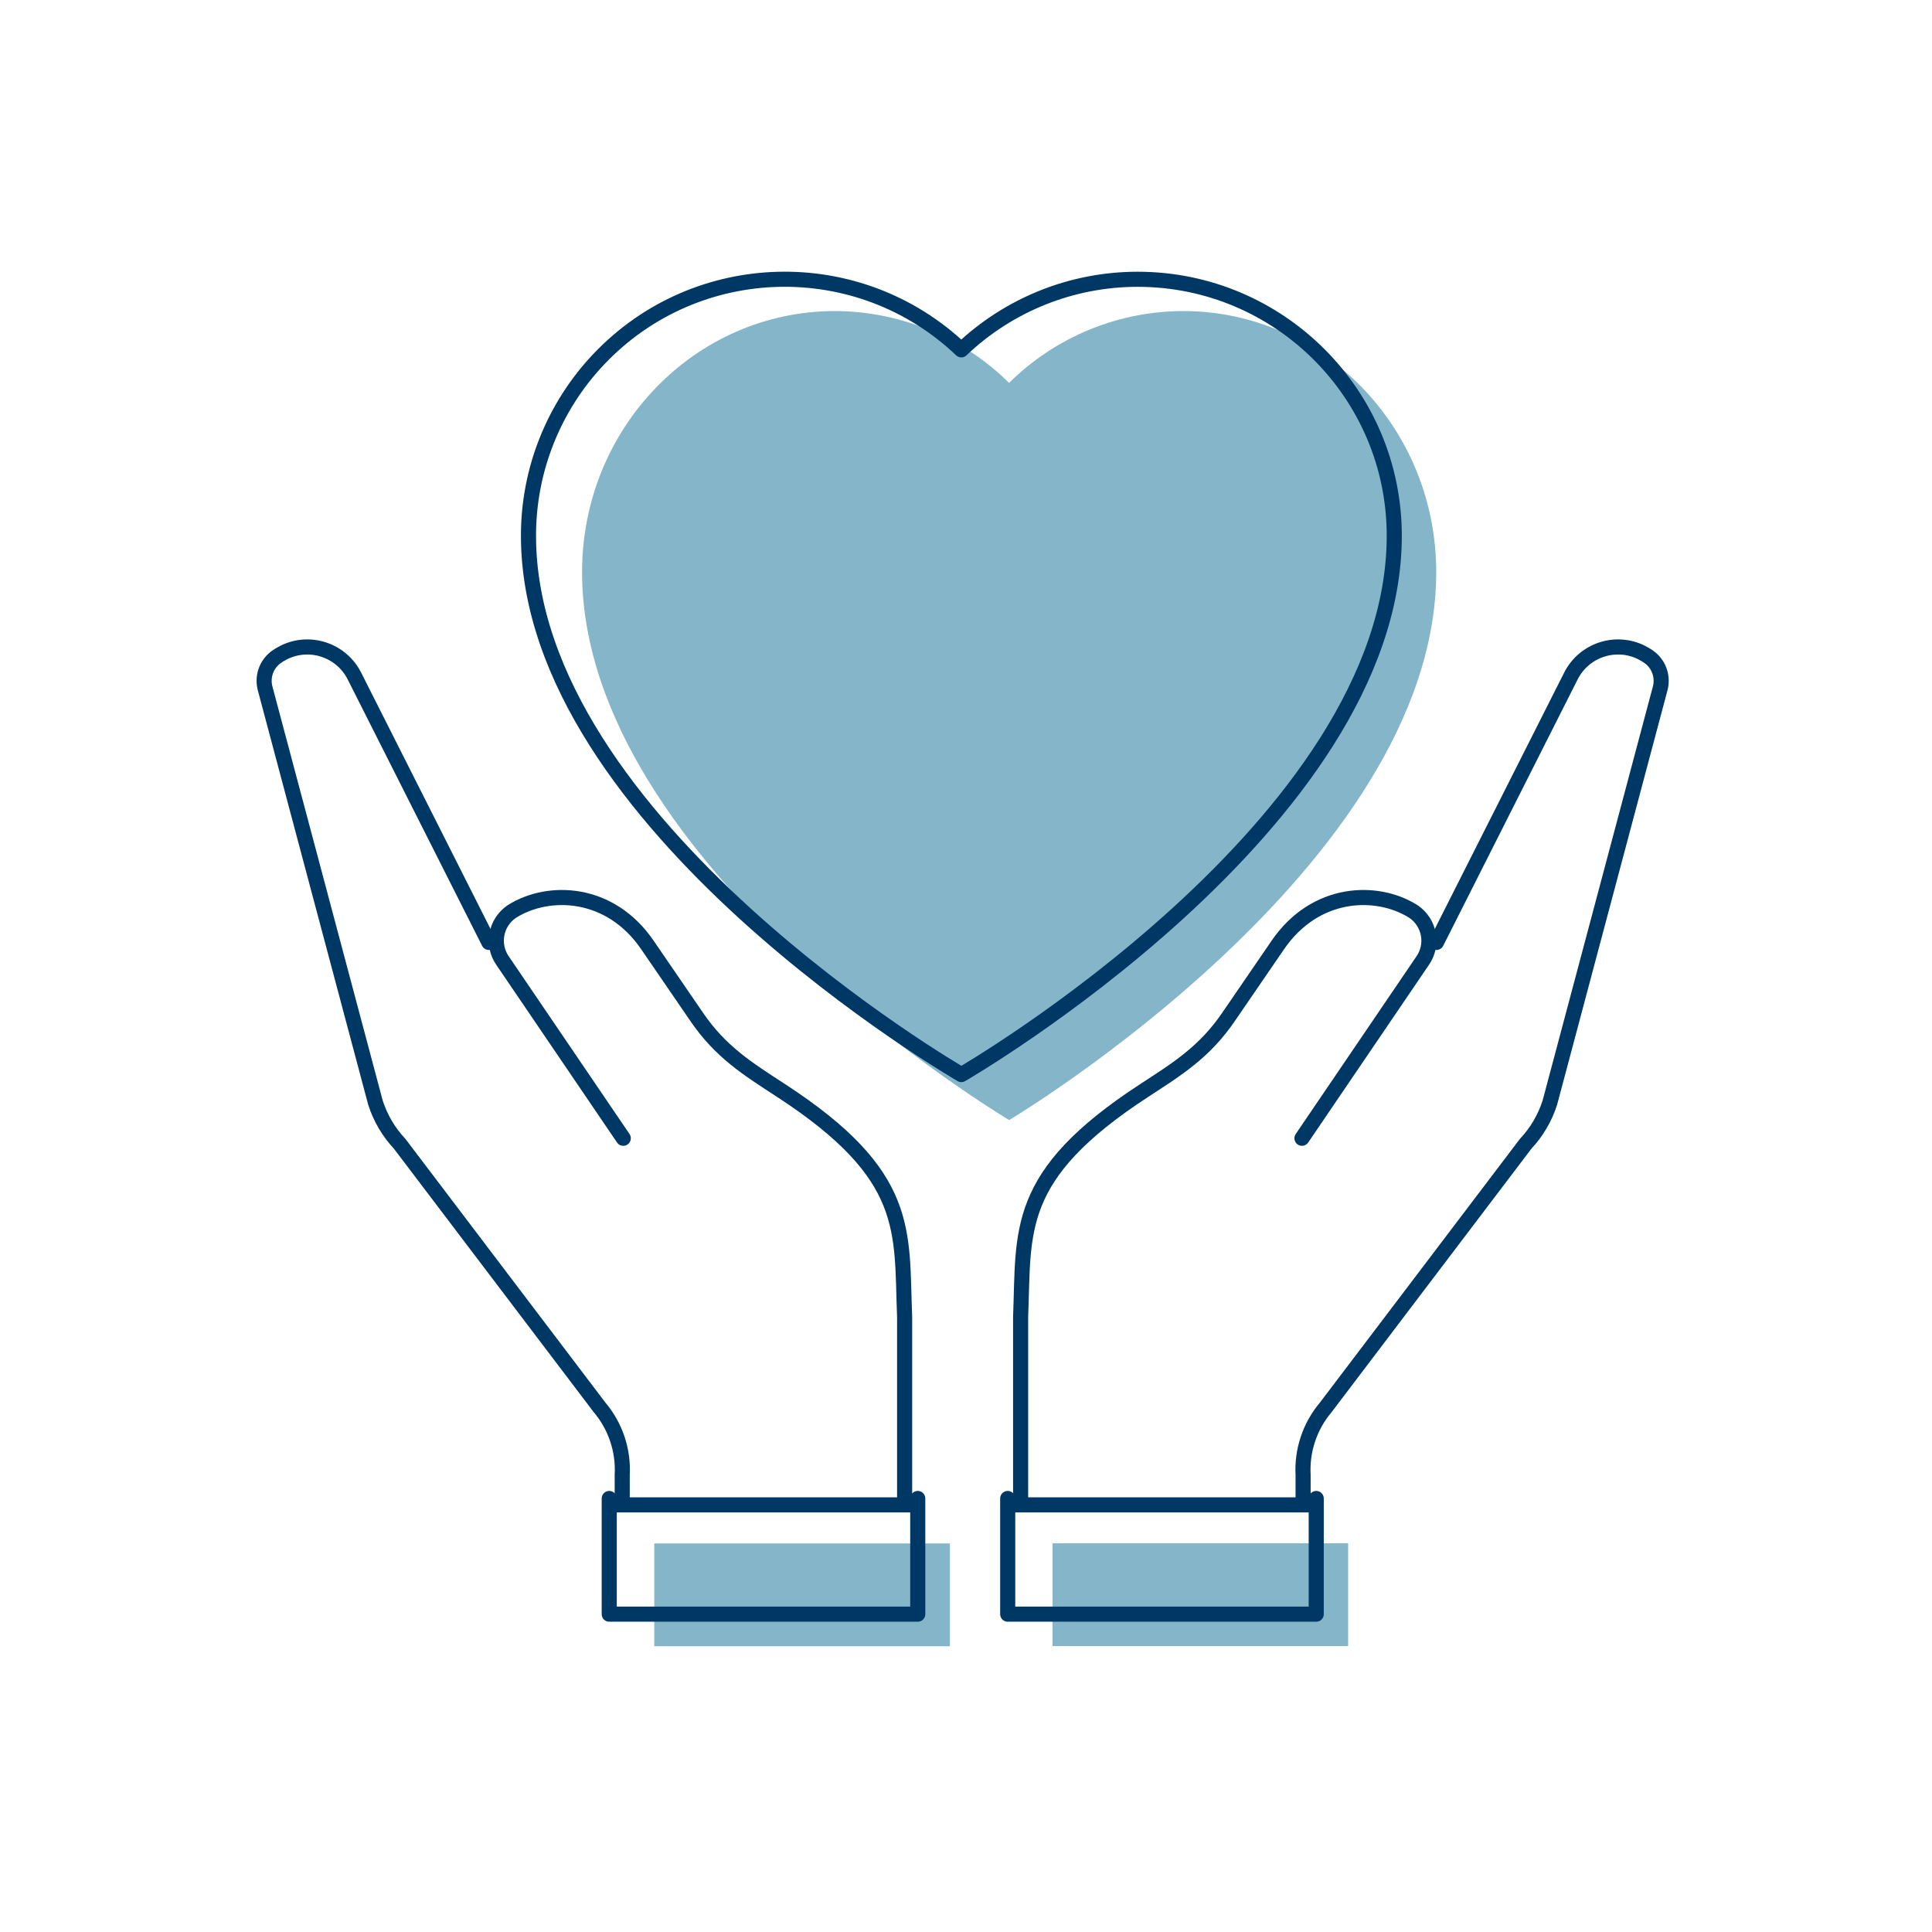
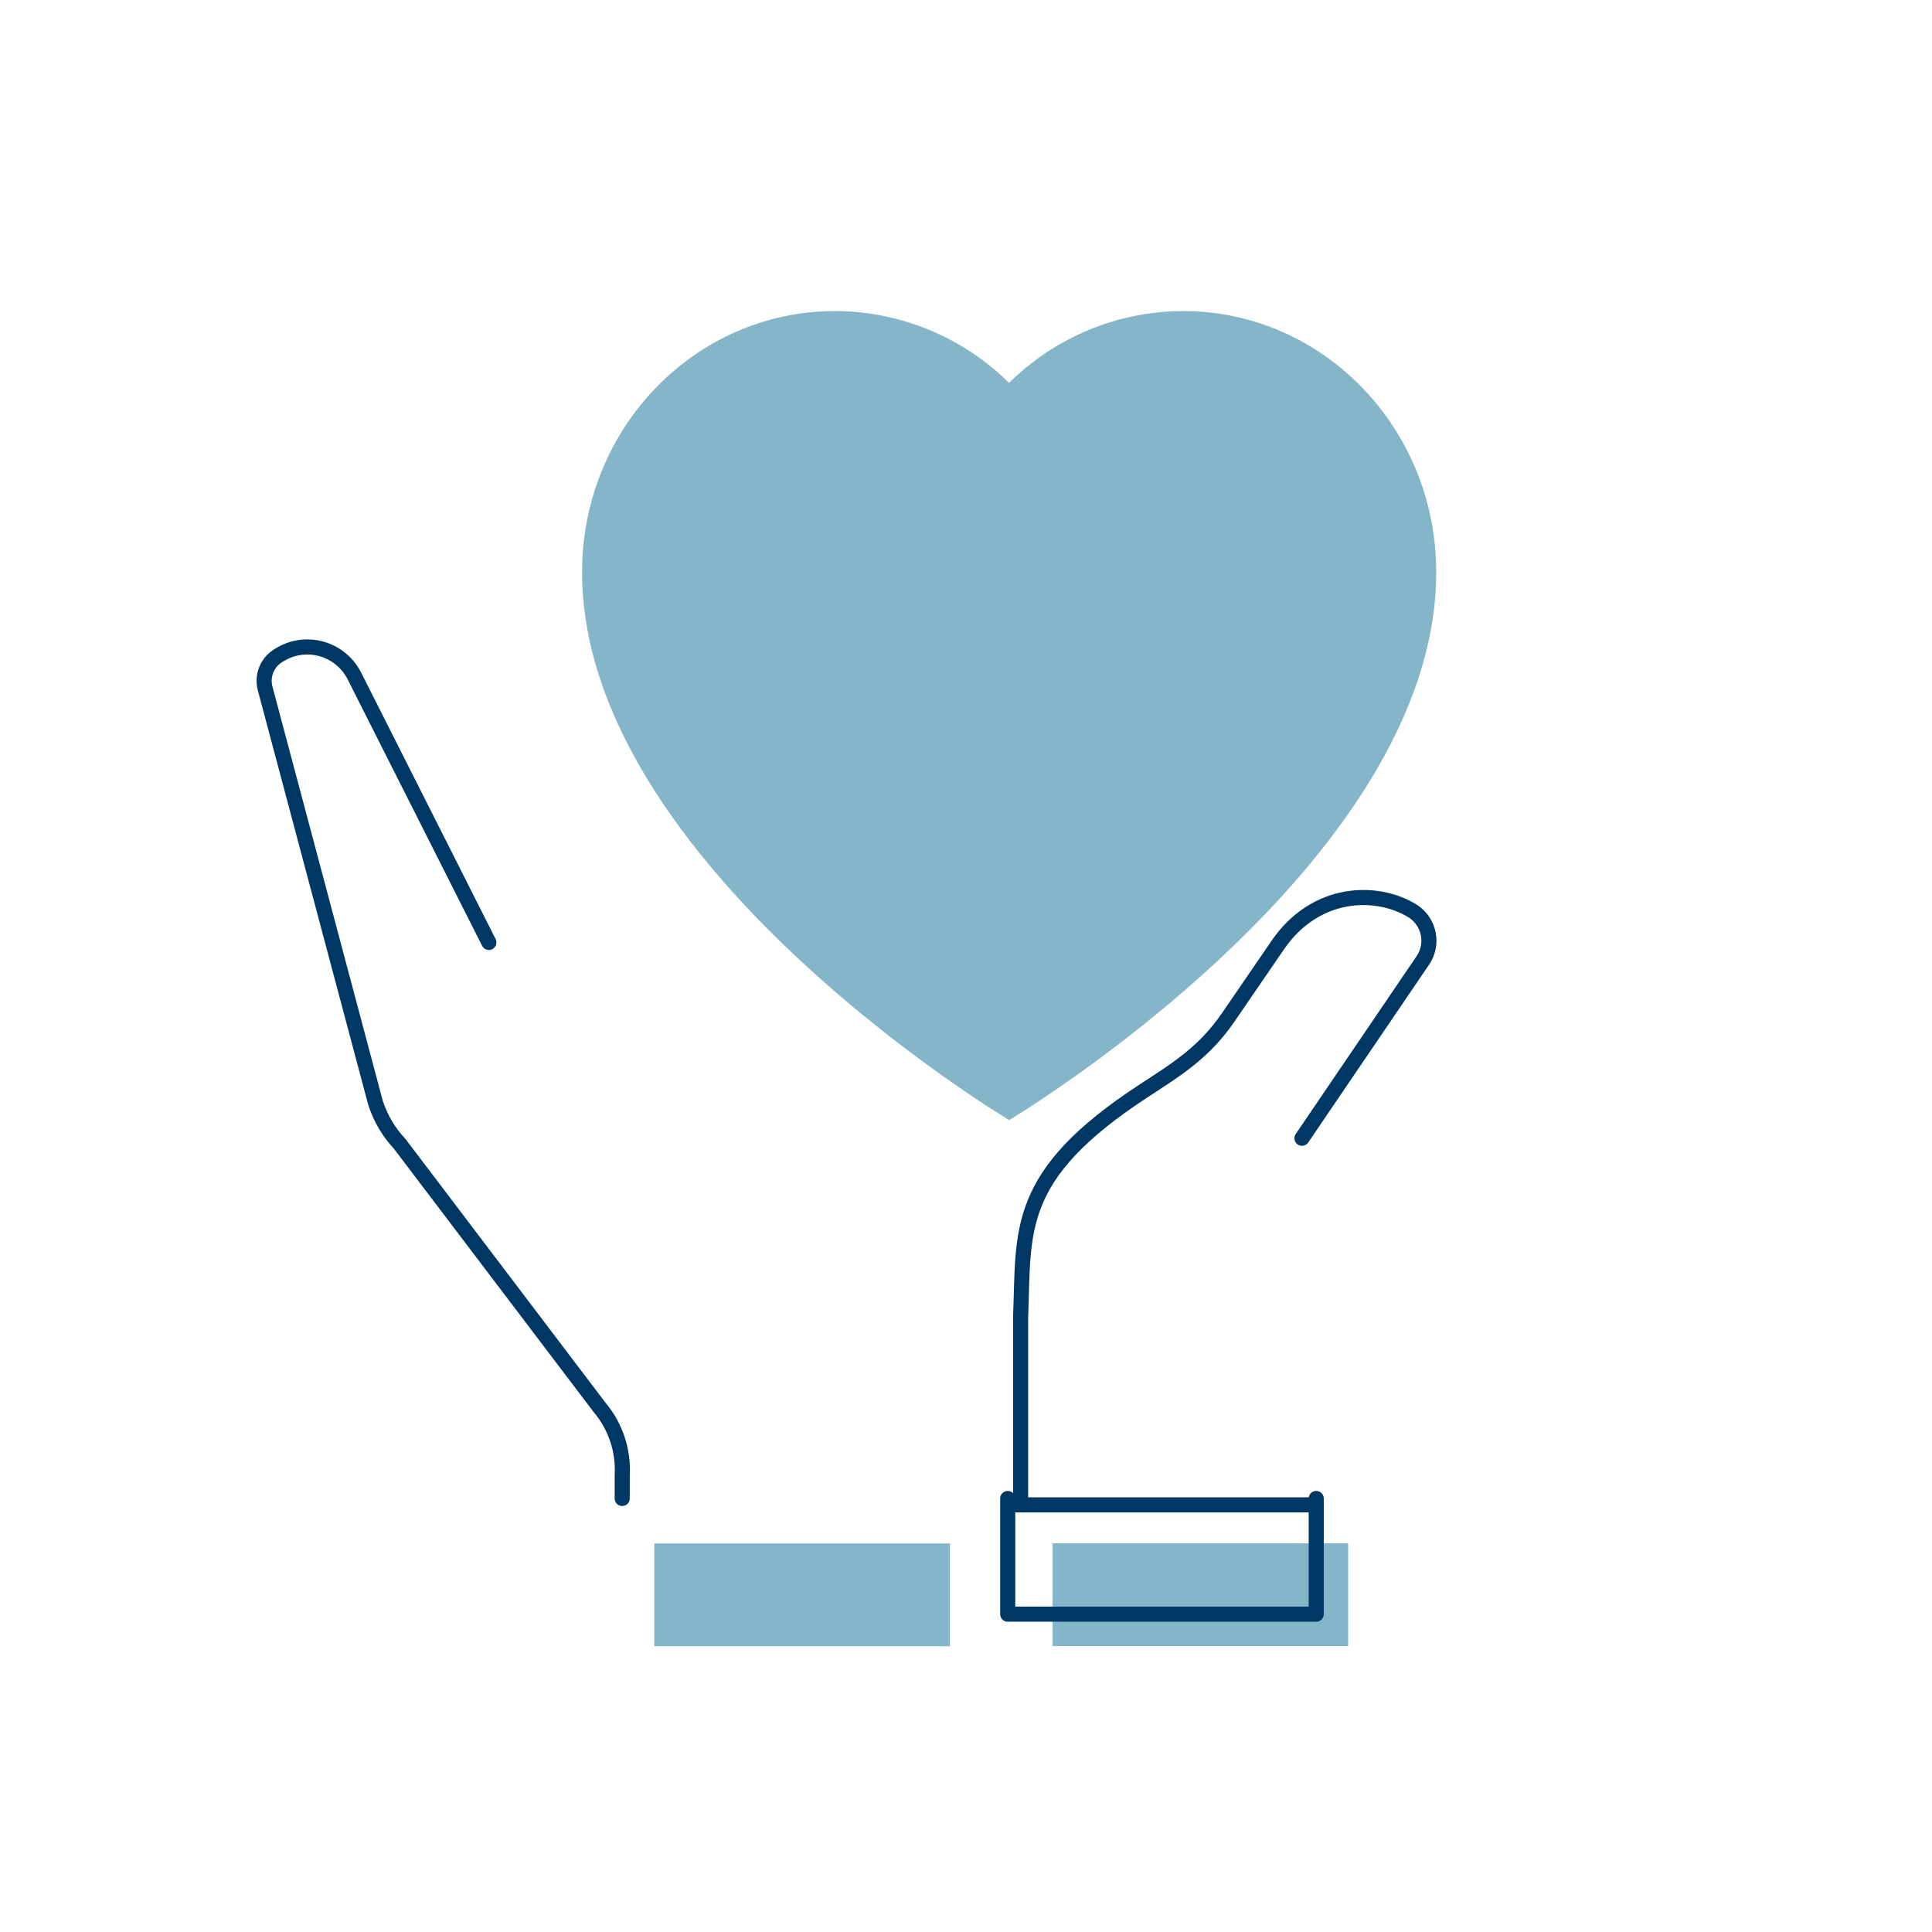
<svg xmlns="http://www.w3.org/2000/svg" width="256" height="256" viewBox="0 0 256 256" fill="none">
  <path d="M156.767 41.216C148.127 41.236 139.847 44.656 133.707 50.736C127.567 44.656 119.287 41.246 110.657 41.216C92.127 41.216 77.127 56.696 77.127 75.806C77.127 114.696 133.717 148.416 133.717 148.416C133.717 148.416 190.307 114.696 190.307 75.806C190.307 56.716 175.287 41.216 156.777 41.216H156.767Z" fill="#85B5C9" />
  <path d="M125.867 204.516H86.697V218.136H125.867V204.516Z" fill="#85B5C9" />
  <path d="M178.637 204.496H139.467V218.116H178.637V204.496Z" fill="#85B5C9" />
  <path d="M64.777 124.876L46.987 89.626C45.267 86.156 41.067 84.736 37.607 86.456C37.197 86.666 36.797 86.906 36.437 87.186C35.217 88.176 34.717 89.806 35.157 91.316L49.747 146.096C50.397 148.126 51.487 149.996 52.947 151.546L79.447 186.486C81.557 188.986 82.627 192.196 82.447 195.456V198.556" stroke="#003865" stroke-width="2" stroke-linecap="round" stroke-linejoin="round" />
-   <path d="M82.587 150.826L66.597 127.296C65.127 125.186 65.657 122.286 67.767 120.816C67.817 120.786 67.857 120.756 67.907 120.726C72.697 117.756 80.817 117.956 85.787 125.216L92.297 134.716C95.497 139.416 99.087 141.626 103.537 144.526C120.817 155.796 119.407 163.046 119.867 174.516V198.546" stroke="#003865" stroke-width="2" stroke-linecap="round" stroke-linejoin="round" />
-   <path d="M150.737 37.006C142.037 37.006 133.677 40.356 127.377 46.356C113.787 33.426 92.297 33.966 79.377 47.556C73.367 53.876 70.017 62.276 70.027 70.996C70.027 109.246 127.387 142.386 127.387 142.386C127.387 142.386 184.747 109.246 184.747 70.996C184.747 52.226 169.517 37.006 150.747 37.006H150.737Z" stroke="#003865" stroke-width="2" stroke-linecap="round" stroke-linejoin="round" />
-   <path d="M121.607 198.556V213.886H80.727V198.556" stroke="#003865" stroke-width="2" stroke-linecap="round" stroke-linejoin="round" />
-   <path d="M81.587 199.406H120.747" stroke="#003865" stroke-width="2" stroke-linecap="round" stroke-linejoin="round" />
-   <path d="M190.337 124.876L208.127 89.626C209.847 86.156 214.047 84.736 217.507 86.456C217.917 86.666 218.317 86.906 218.677 87.186C219.897 88.176 220.397 89.806 219.957 91.316L205.367 146.096C204.717 148.126 203.627 149.996 202.167 151.546L175.667 186.486C173.557 188.986 172.487 192.196 172.667 195.456V198.556" stroke="#003865" stroke-width="2" stroke-linecap="round" stroke-linejoin="round" />
  <path d="M172.517 150.826L188.507 127.296C189.977 125.186 189.447 122.286 187.337 120.816C187.287 120.786 187.247 120.756 187.197 120.726C182.417 117.756 174.297 117.956 169.317 125.216L162.807 134.716C159.607 139.416 156.017 141.626 151.567 144.526C134.287 155.796 135.697 163.046 135.237 174.516V198.546" stroke="#003865" stroke-width="2" stroke-linecap="round" stroke-linejoin="round" />
  <path d="M133.527 198.556V213.886H174.407V198.556" stroke="#003865" stroke-width="2" stroke-linecap="round" stroke-linejoin="round" />
  <path d="M173.537 199.406H134.377" stroke="#003865" stroke-width="2" stroke-linecap="round" stroke-linejoin="round" />
</svg>